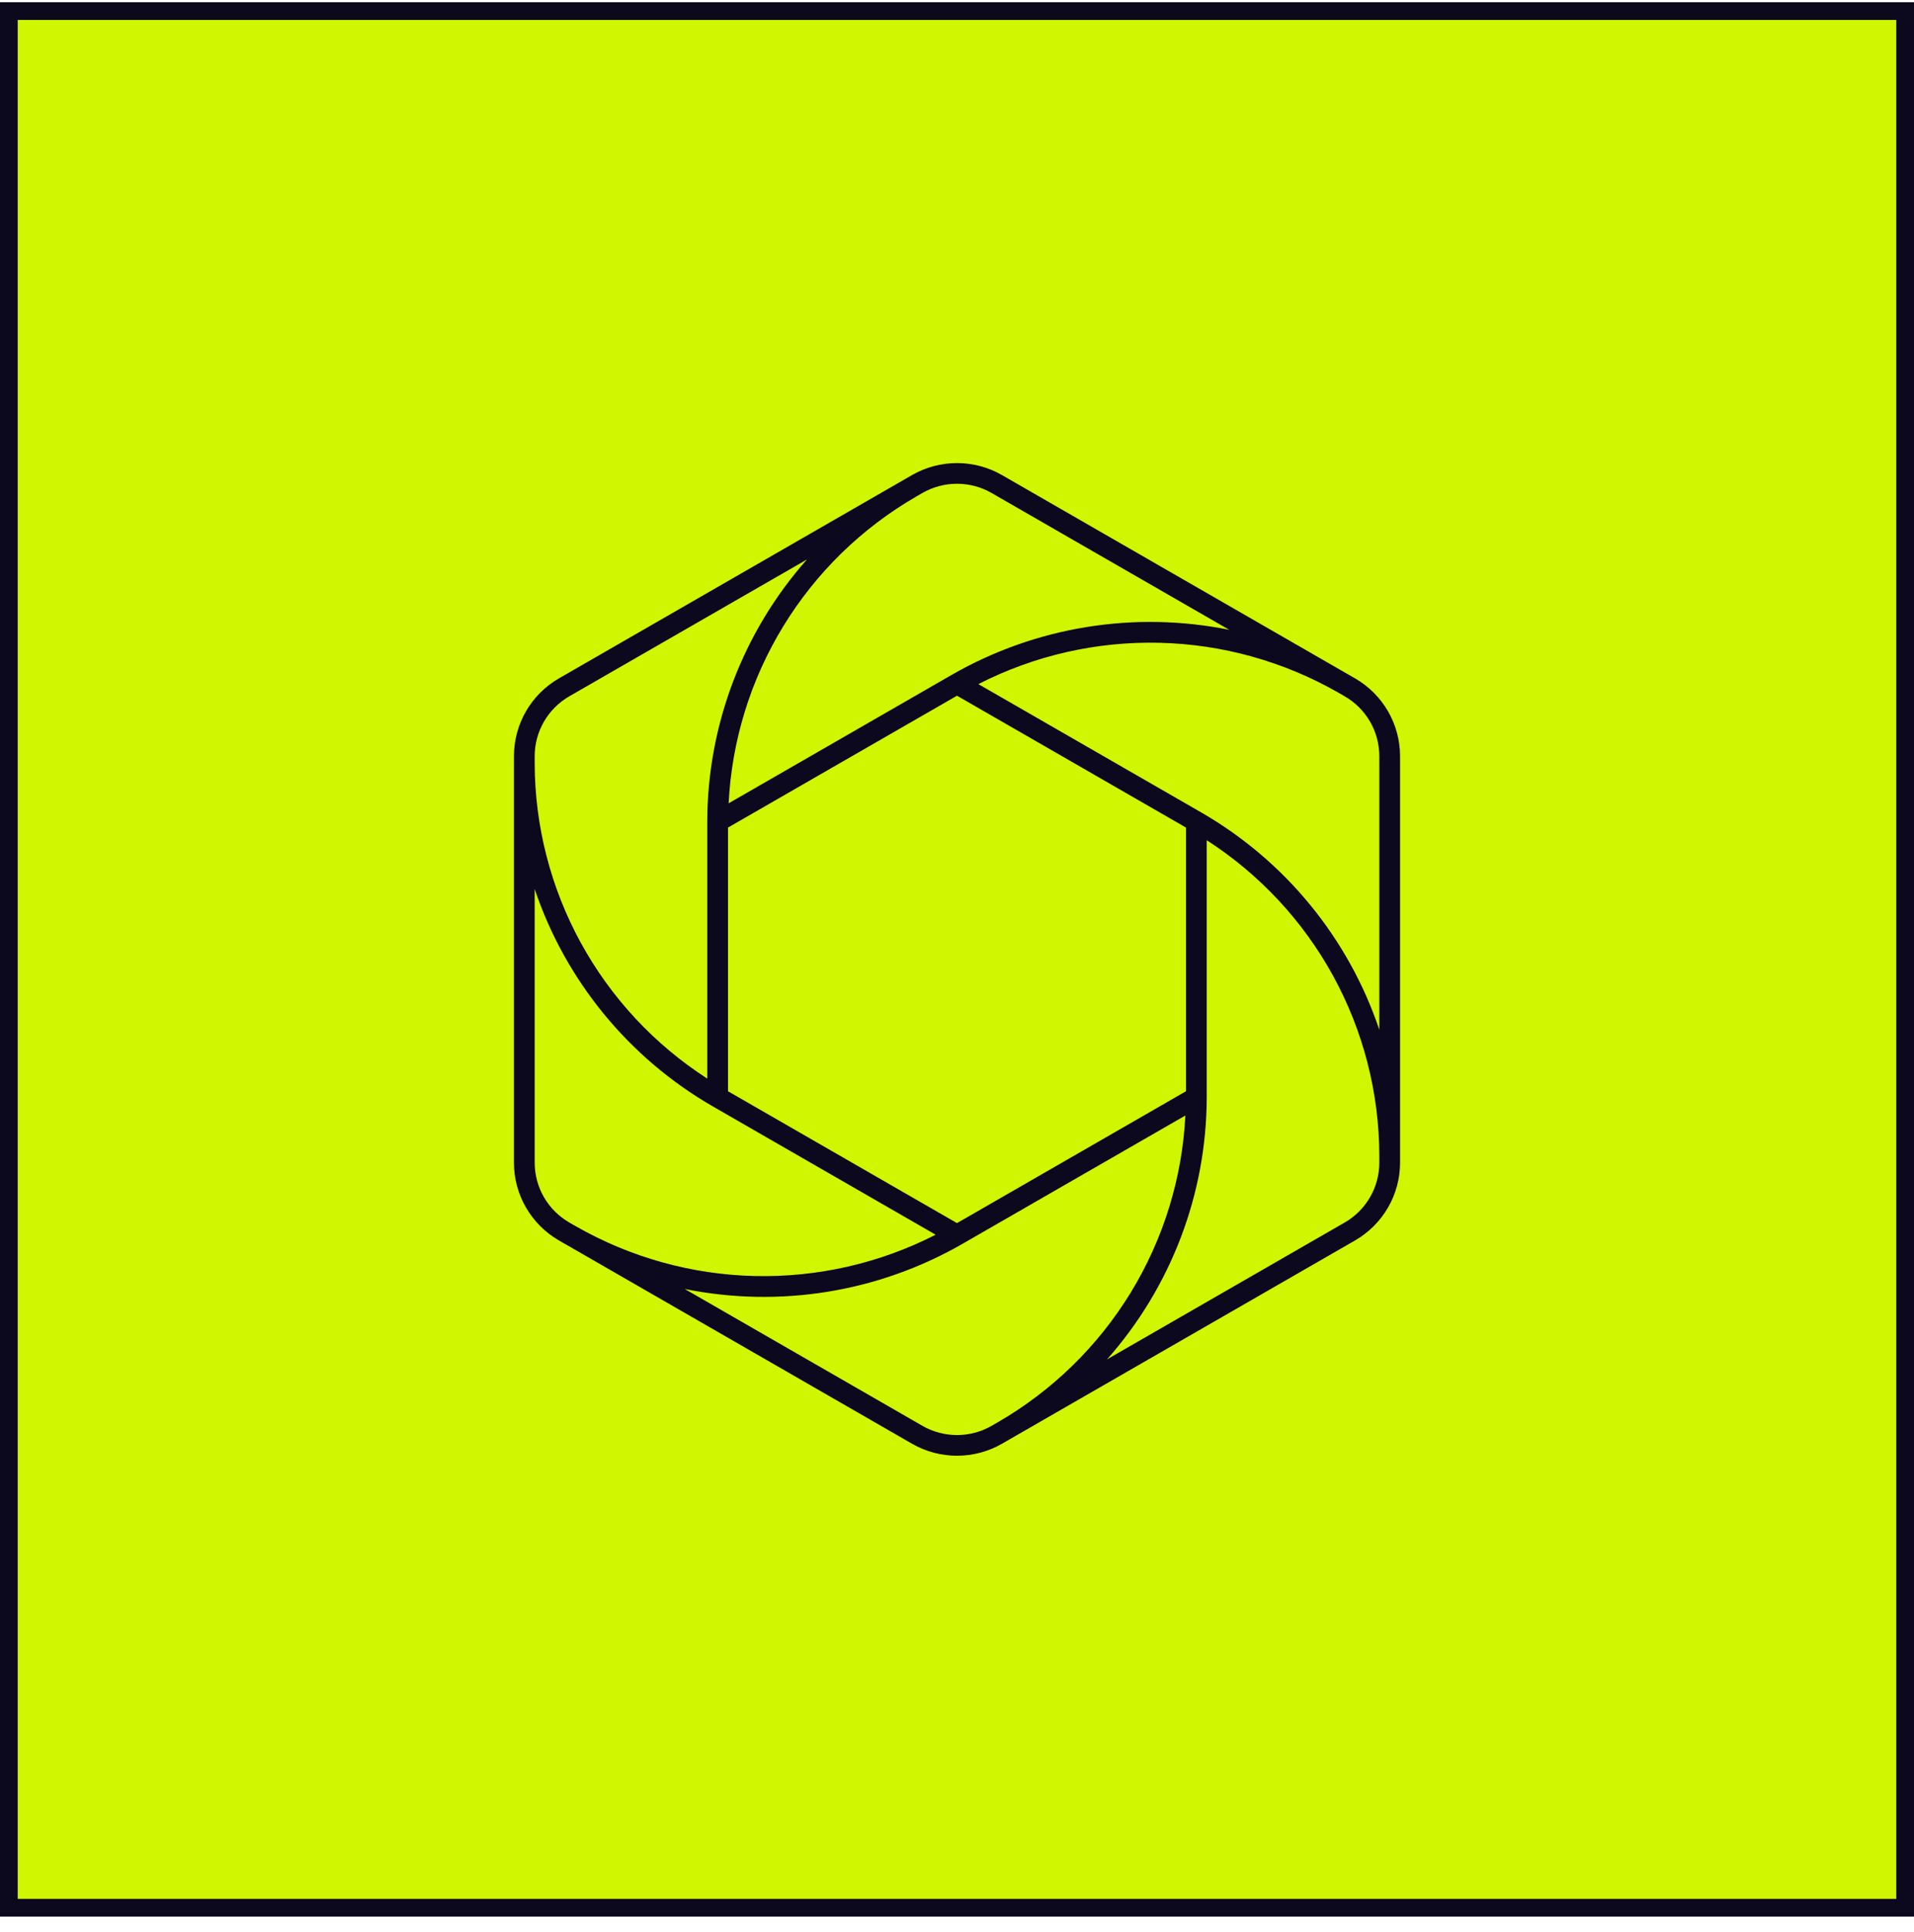
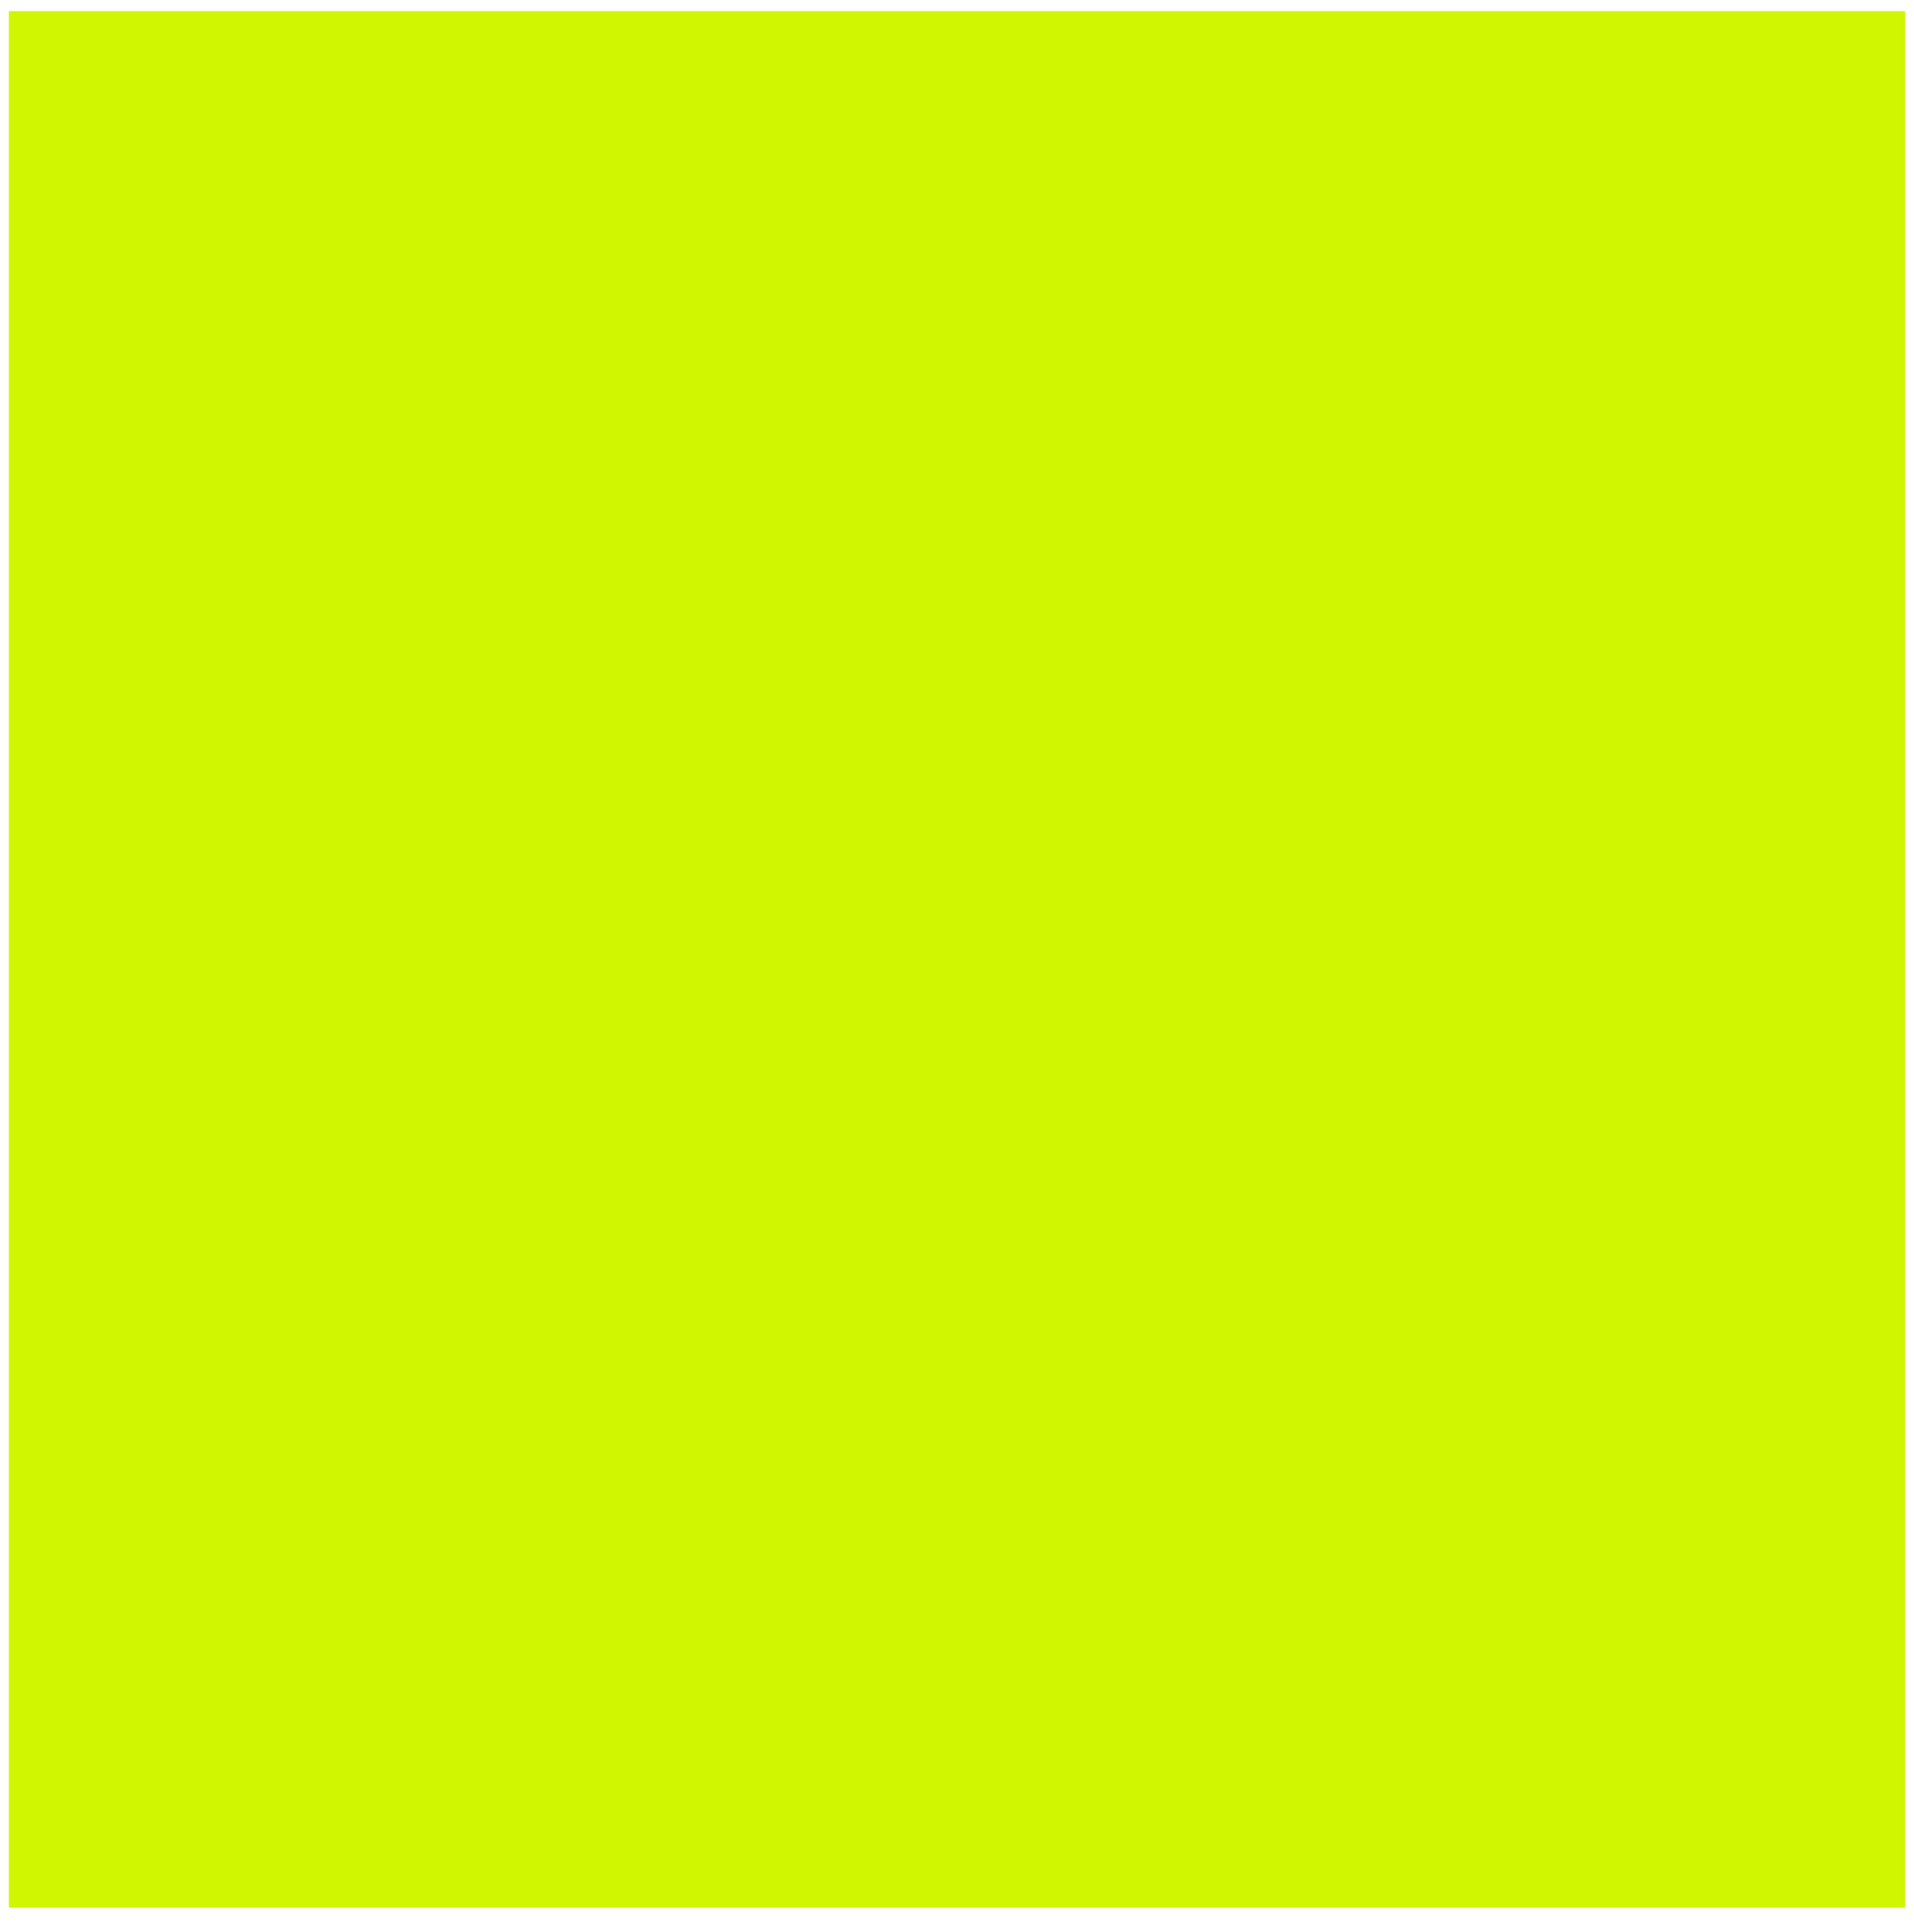
<svg xmlns="http://www.w3.org/2000/svg" width="108" height="109" viewBox="0 0 108 109" fill="none">
  <rect x="0.5" y="0.625" width="107" height="107" fill="#D0F601" />
-   <rect x="0.5" y="0.625" width="107" height="107" stroke="#0C081E" />
  <g clip-path="url(#clip0_4_1718)">
    <path d="M76.466 38.273L76.11 38.069L76.104 38.066L56.535 26.8C55.764 26.358 54.89 26.125 54 26.125C53.11 26.125 52.236 26.358 51.465 26.8L51.109 27.005L31.535 38.273C30.765 38.718 30.126 39.357 29.681 40.125C29.237 40.893 29.002 41.764 29 42.651V65.598C29.001 66.486 29.236 67.357 29.681 68.125C30.126 68.893 30.765 69.532 31.535 69.977L31.785 70.121L31.89 70.181L31.896 70.184L51.465 81.45C52.236 81.892 53.11 82.125 54 82.125C54.889 82.125 55.763 81.892 56.535 81.45L56.889 81.246L76.465 69.977C77.235 69.532 77.874 68.893 78.319 68.125C78.764 67.357 78.999 66.486 79 65.598V42.652C78.999 41.765 78.764 40.893 78.319 40.125C77.874 39.357 77.235 38.718 76.466 38.273ZM52.05 27.811C52.643 27.47 53.316 27.291 54 27.291C54.684 27.291 55.357 27.47 55.95 27.811L69.364 35.532C64.009 34.451 58.443 35.353 53.708 38.069L41.114 45.319C41.291 41.784 42.351 38.349 44.199 35.327C46.047 32.305 48.624 29.791 51.695 28.015L52.05 27.811ZM66.921 61.563L54 69.002L41.079 61.563V46.687L54 39.248L66.921 46.687V61.563ZM30.17 42.651C30.171 41.969 30.352 41.299 30.695 40.708C31.037 40.117 31.528 39.626 32.12 39.284L45.534 31.562C41.918 35.645 39.918 40.902 39.909 46.35V60.85C36.927 58.929 34.474 56.296 32.773 53.189C31.072 50.082 30.177 46.6 30.17 43.06L30.17 42.651ZM30.17 65.598V50.153C31.908 55.318 35.474 59.674 40.201 62.406L52.795 69.656C49.637 71.27 46.124 72.071 42.576 71.987C39.029 71.903 35.558 70.936 32.481 69.173L32.405 69.13L32.373 69.111L32.371 69.111L32.12 68.966C31.528 68.624 31.036 68.133 30.694 67.542C30.352 66.951 30.171 66.281 30.17 65.598ZM55.95 80.439C55.357 80.78 54.684 80.959 54 80.959C53.316 80.959 52.643 80.78 52.05 80.439L38.636 72.717C43.991 73.8 49.557 72.899 54.292 70.181L66.886 62.931C66.709 66.466 65.648 69.901 63.8 72.924C61.952 75.946 59.376 78.459 56.305 80.235L55.95 80.439ZM77.83 65.598C77.829 66.281 77.648 66.951 77.306 67.542C76.964 68.133 76.472 68.624 75.88 68.966L62.465 76.689C66.082 72.606 68.082 67.348 68.091 61.9V47.4C71.073 49.321 73.526 51.954 75.227 55.061C76.928 58.168 77.823 61.65 77.83 65.19V65.598ZM67.799 45.844L55.205 38.594C58.364 36.979 61.878 36.178 65.427 36.262C68.976 36.347 72.447 37.316 75.525 39.08L75.88 39.284C76.472 39.626 76.964 40.117 77.306 40.708C77.648 41.299 77.829 41.969 77.83 42.652V58.097C76.092 52.932 72.526 48.576 67.799 45.844Z" fill="#0C081E" />
  </g>
  <defs>
    <clipPath id="clip0_4_1718">
-       <rect width="50" height="56" fill="white" transform="translate(29 26.125)" />
-     </clipPath>
+       </clipPath>
  </defs>
</svg>